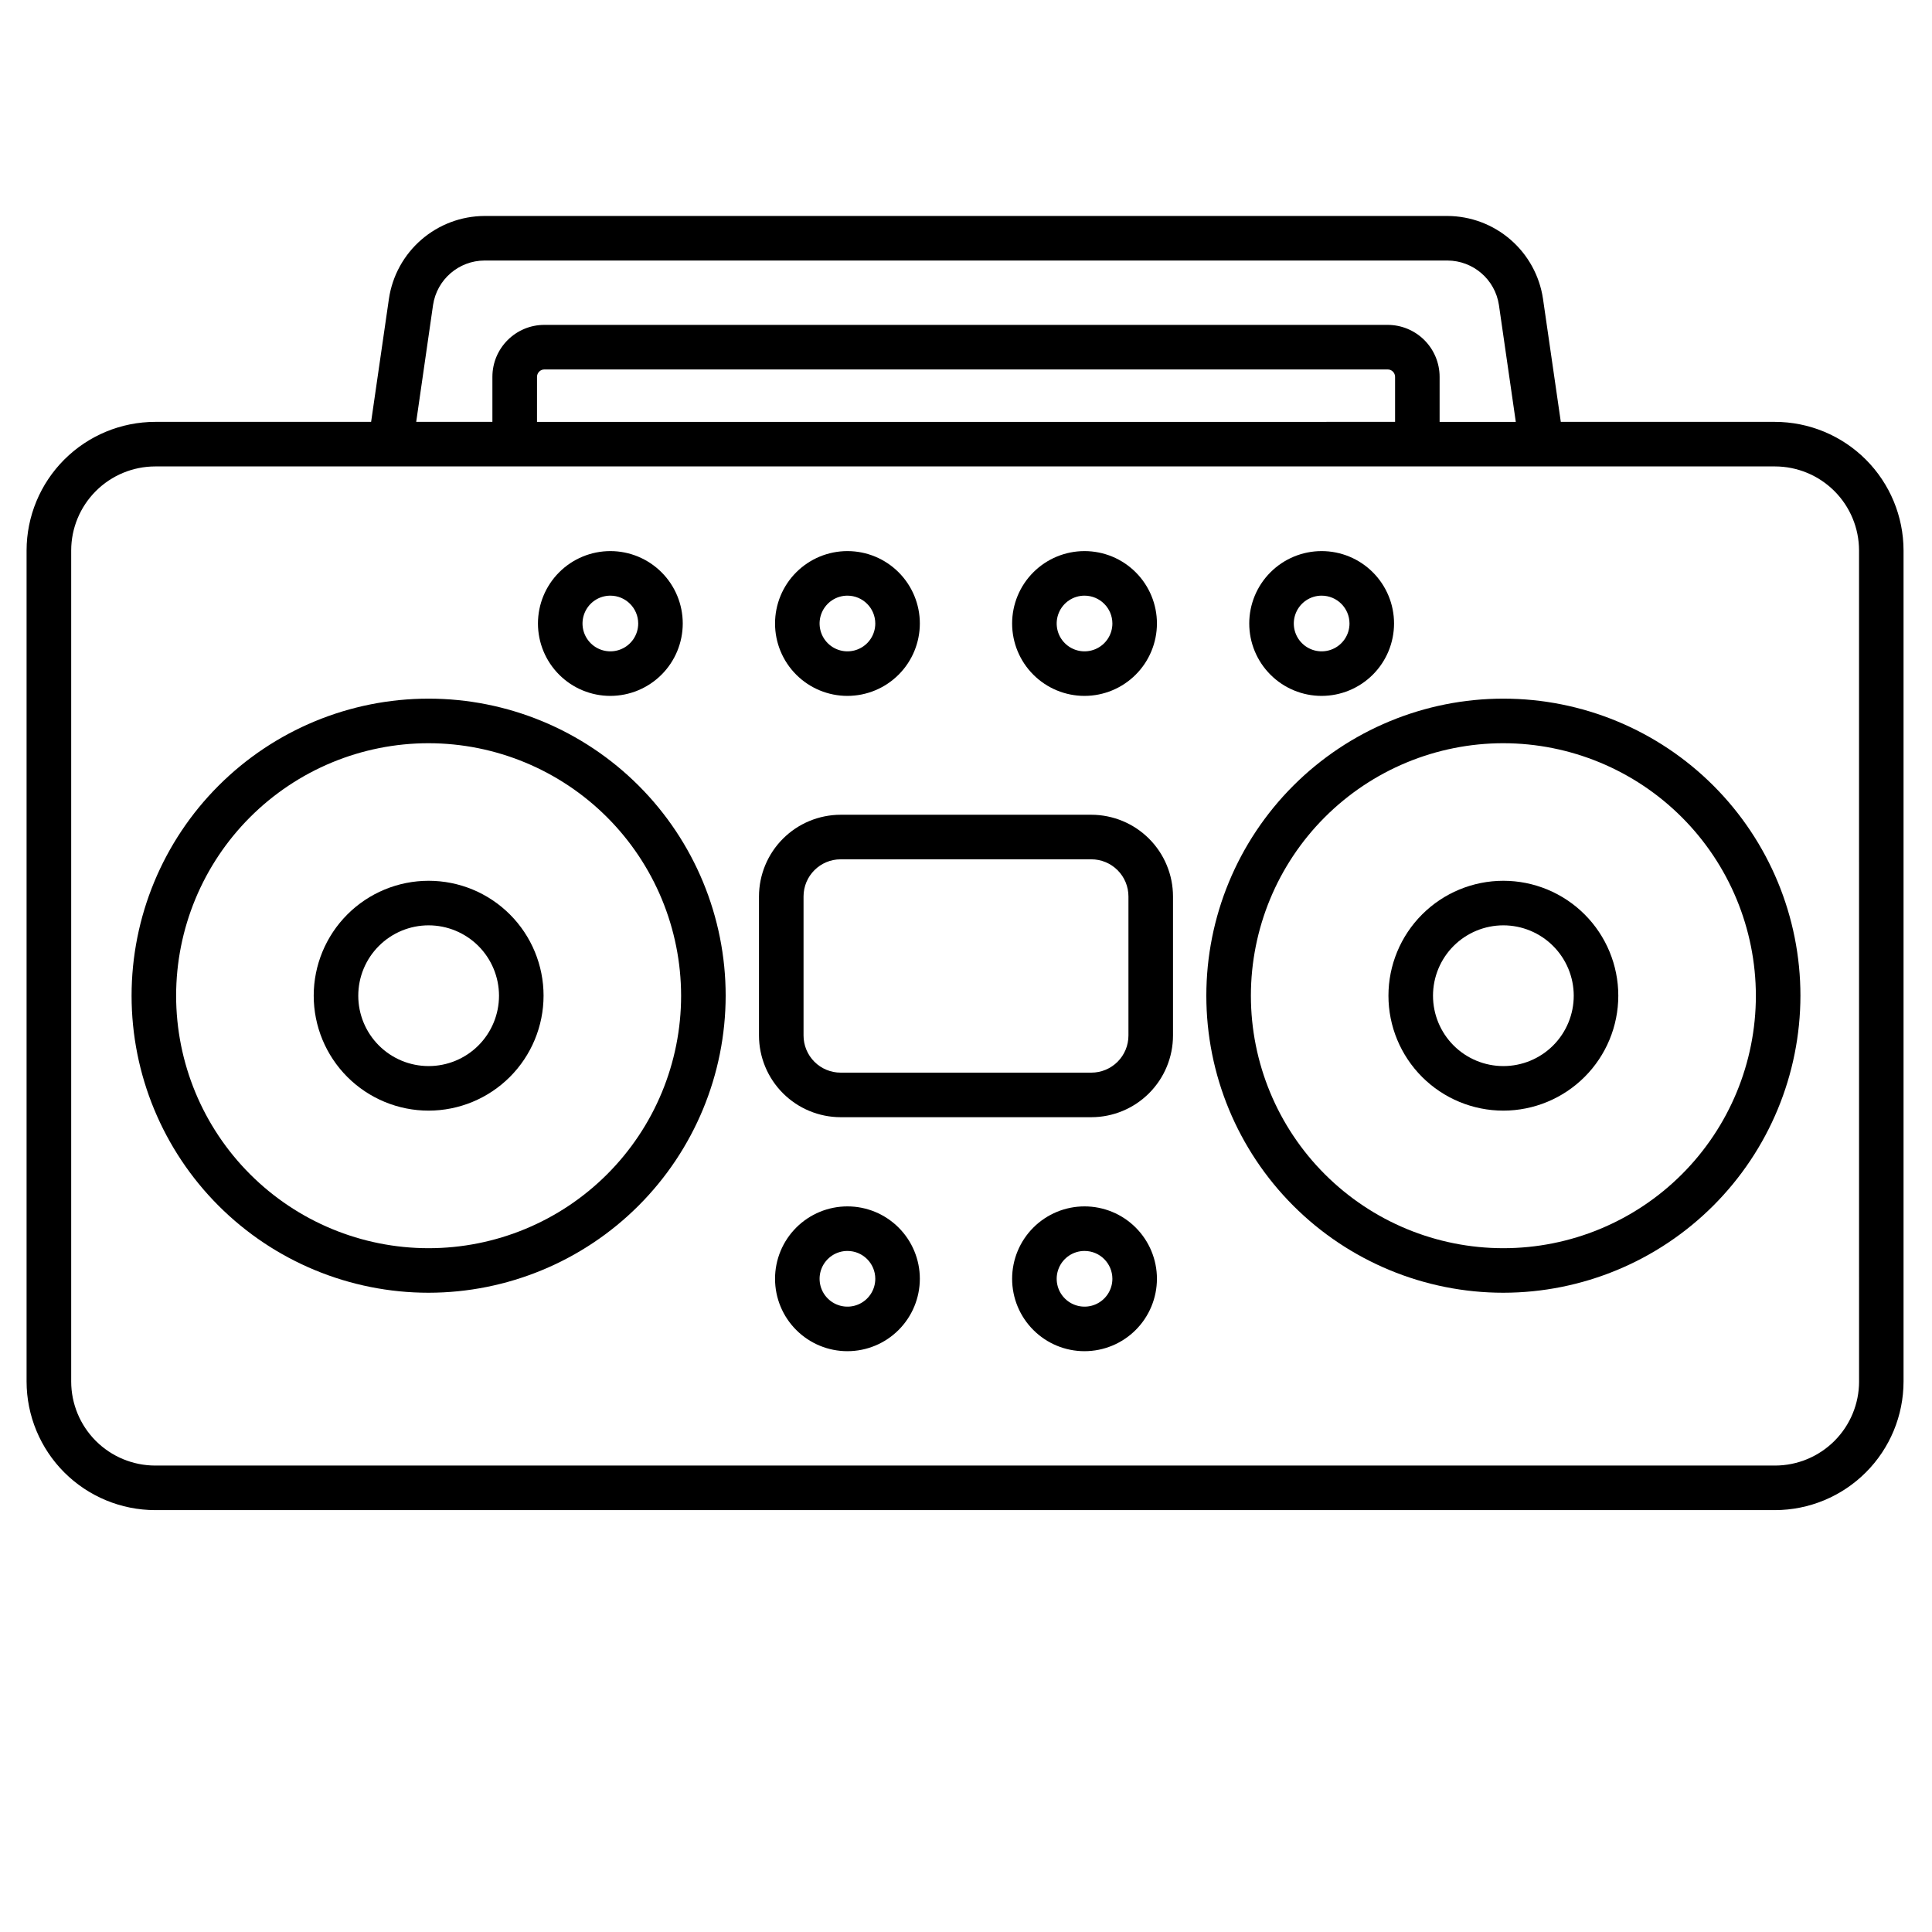
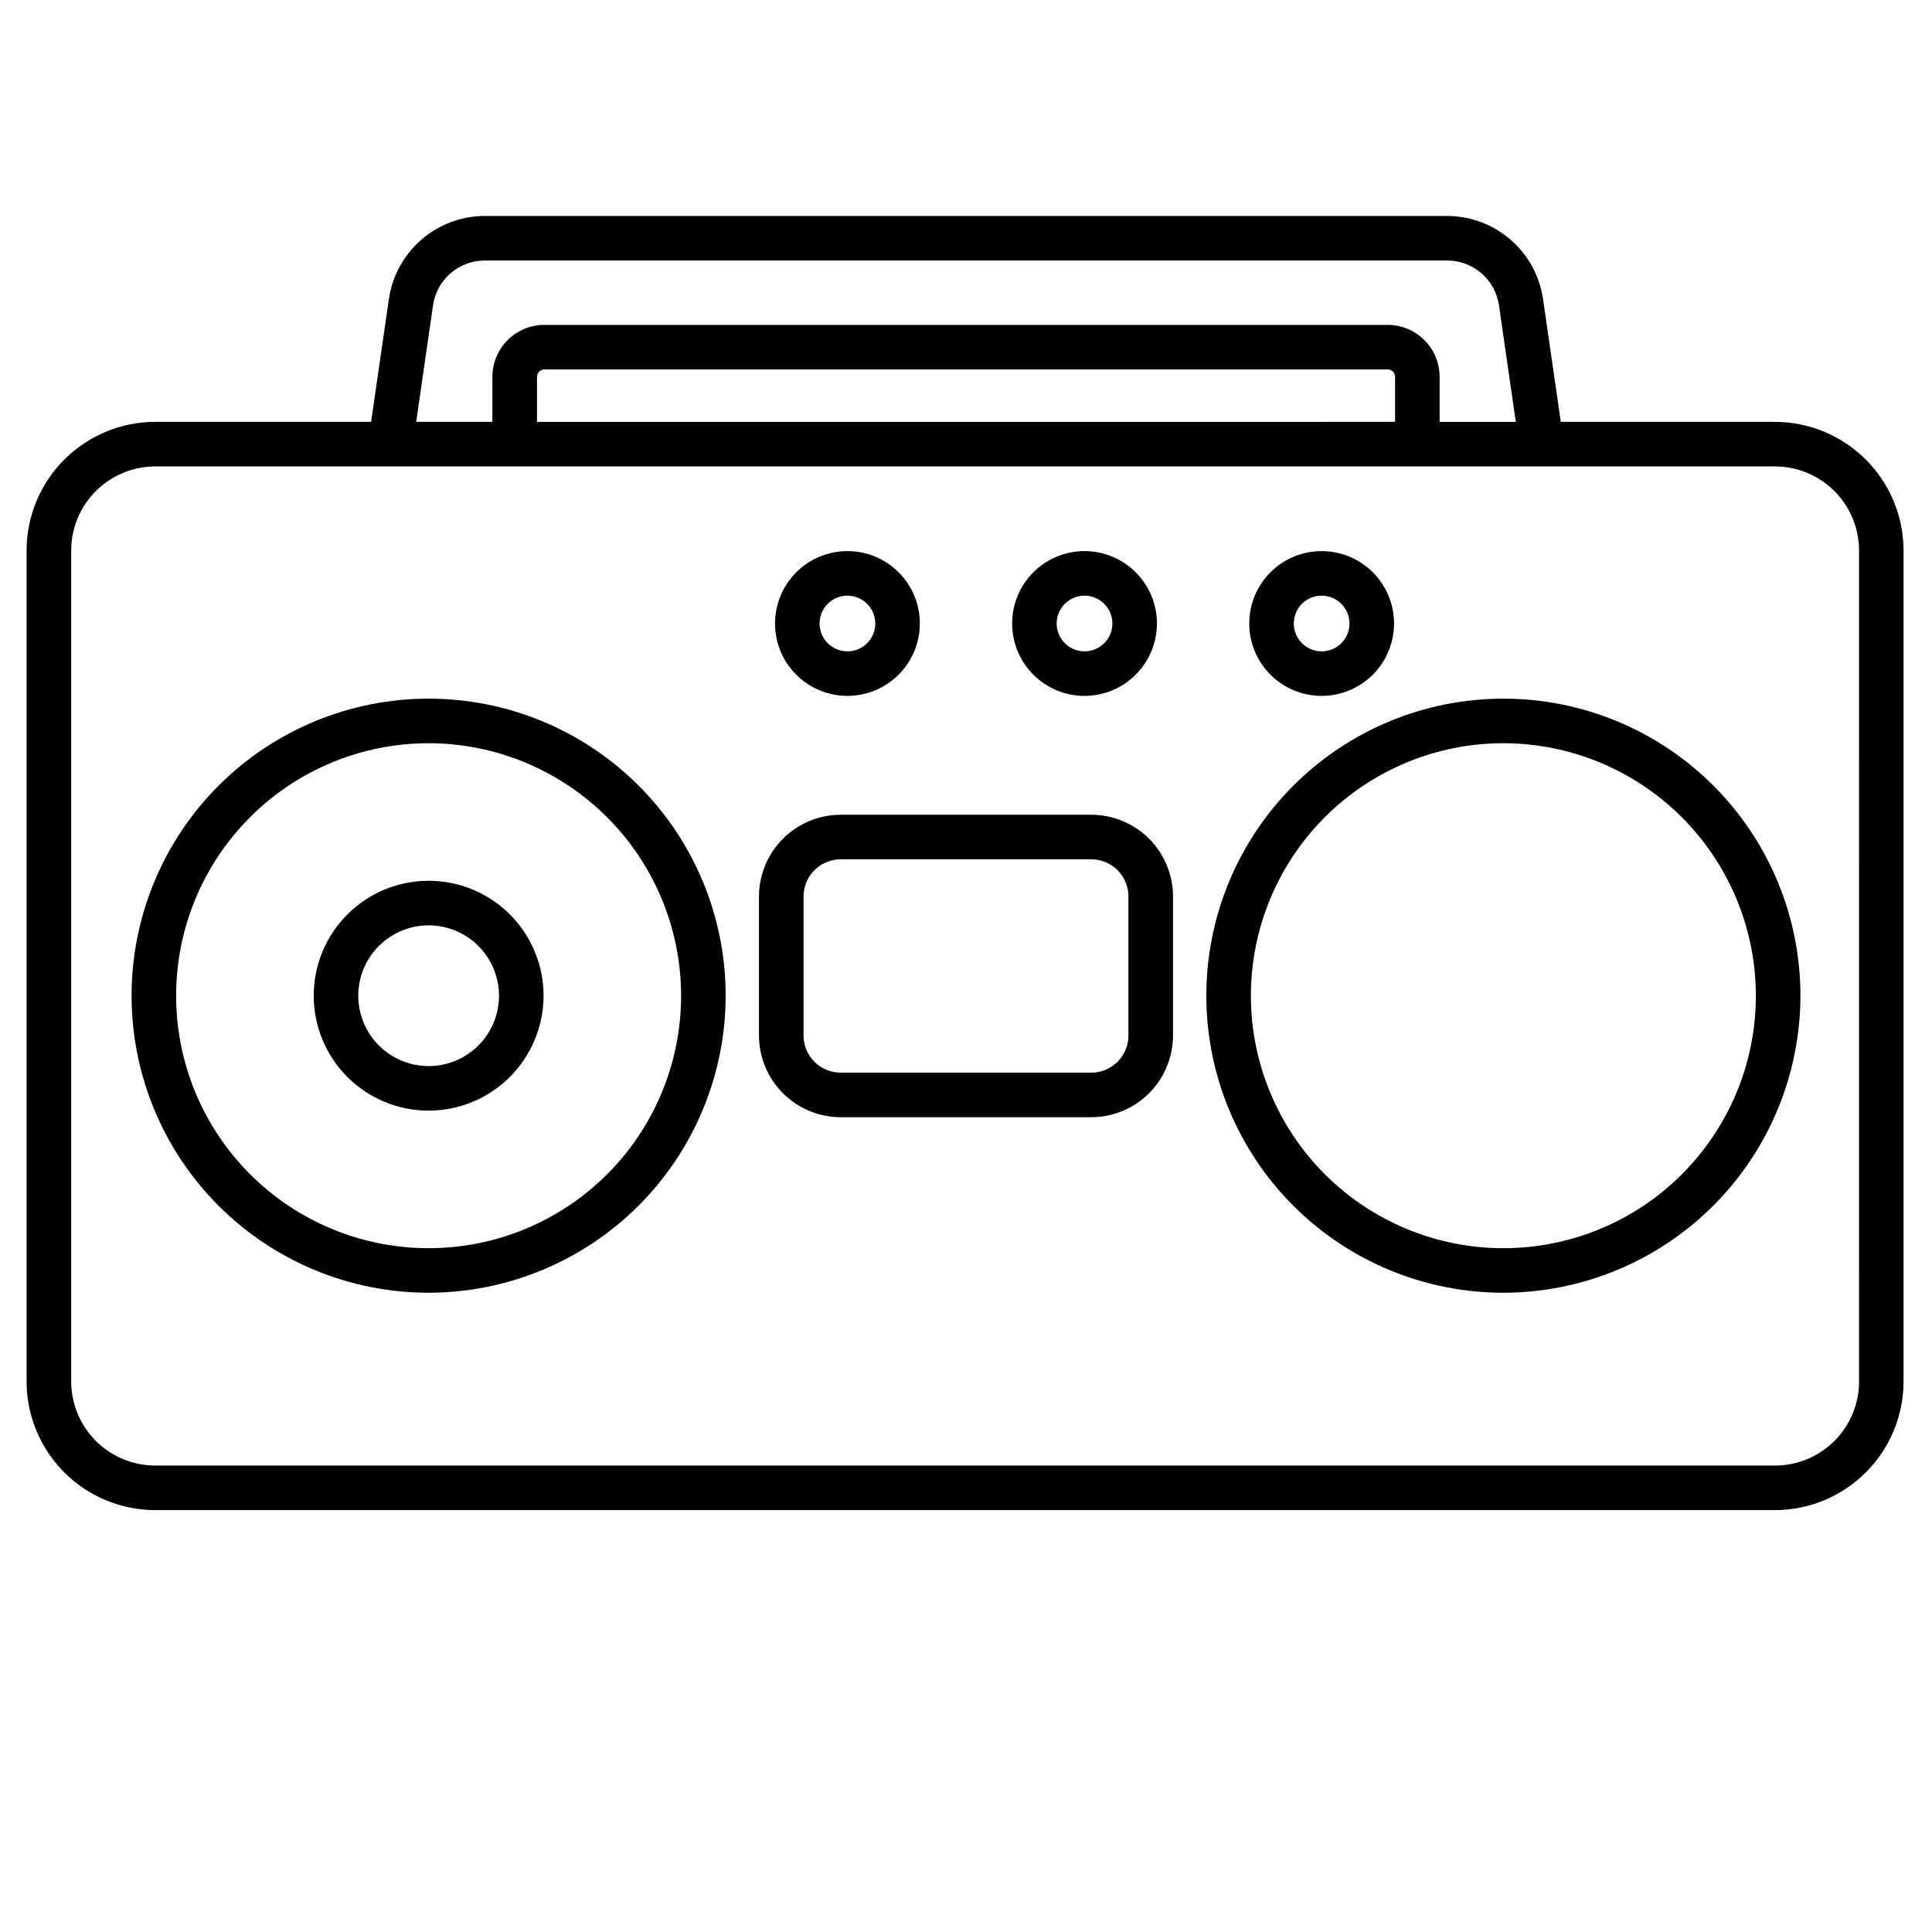
<svg xmlns="http://www.w3.org/2000/svg" fill="#000000" width="800px" height="800px" version="1.1" viewBox="144 144 512 512">
  <g>
    <path d="m257.59 486.59c-20.879 0-40.902-8.293-55.664-23.055-14.762-14.766-23.055-34.785-23.055-55.664s8.293-40.902 23.055-55.664 34.785-23.059 55.664-23.059c20.879 0 40.902 8.297 55.664 23.059s23.055 34.785 23.055 55.664c-0.023 20.871-8.324 40.879-23.082 55.637-14.758 14.758-34.766 23.059-55.637 23.082zm0-145.63c-17.746 0-34.766 7.051-47.312 19.598-12.551 12.551-19.602 29.57-19.602 47.316s7.051 34.766 19.602 47.312c12.547 12.551 29.566 19.598 47.312 19.598 17.746 0 34.766-7.047 47.312-19.598 12.551-12.547 19.598-29.566 19.598-47.312-0.02-17.742-7.074-34.75-19.617-47.293-12.547-12.543-29.555-19.602-47.293-19.621z" />
    <path d="m257.59 438.33c-8.078 0-15.824-3.211-21.535-8.922-5.711-5.715-8.918-13.461-8.918-21.539 0-8.078 3.211-15.824 8.922-21.535 5.711-5.711 13.457-8.918 21.535-8.918s15.824 3.207 21.535 8.922c5.711 5.711 8.922 13.457 8.922 21.535-0.008 8.074-3.223 15.816-8.93 21.527-5.711 5.711-13.457 8.922-21.531 8.93zm0-49.105c-4.945 0-9.688 1.965-13.184 5.465-3.5 3.496-5.461 8.238-5.461 13.188 0 4.945 1.965 9.688 5.465 13.184 3.496 3.496 8.238 5.461 13.184 5.461 4.945 0 9.691-1.965 13.188-5.461 3.496-3.5 5.461-8.242 5.461-13.188-0.008-4.945-1.973-9.688-5.469-13.184-3.5-3.496-8.238-5.461-13.184-5.465z" />
    <path d="m542.41 486.59c-20.875 0-40.898-8.293-55.664-23.055-14.762-14.766-23.055-34.785-23.055-55.664s8.293-40.902 23.055-55.664c14.766-14.762 34.789-23.059 55.664-23.059 20.879 0 40.902 8.297 55.664 23.059s23.059 34.785 23.059 55.664c-0.023 20.871-8.328 40.879-23.086 55.637-14.758 14.758-34.766 23.059-55.637 23.082zm0-145.63c-17.746 0-34.766 7.051-47.312 19.598-12.551 12.551-19.598 29.57-19.598 47.316s7.047 34.766 19.598 47.312c12.547 12.551 29.566 19.598 47.312 19.598s34.766-7.047 47.316-19.598c12.547-12.547 19.598-29.566 19.598-47.312-0.02-17.742-7.078-34.75-19.621-47.293s-29.551-19.602-47.293-19.621z" />
-     <path d="m542.41 438.33c-8.078 0-15.824-3.211-21.535-8.922s-8.922-13.457-8.922-21.535 3.211-15.824 8.922-21.535c5.711-5.715 13.457-8.922 21.535-8.922s15.824 3.207 21.539 8.922c5.711 5.711 8.918 13.457 8.918 21.535-0.008 8.074-3.219 15.816-8.93 21.523-5.711 5.711-13.453 8.922-21.527 8.934zm0-49.105c-4.945 0-9.688 1.965-13.188 5.461-3.496 3.496-5.461 8.242-5.461 13.188 0 4.945 1.965 9.688 5.461 13.188 3.5 3.496 8.242 5.461 13.188 5.461 4.945 0 9.691-1.965 13.188-5.461 3.496-3.5 5.461-8.242 5.461-13.188-0.004-4.945-1.973-9.684-5.469-13.18s-8.234-5.465-13.18-5.469z" />
-     <path d="m368.58 502.08c-5.09 0-9.969-2.019-13.57-5.621-3.598-3.598-5.617-8.477-5.617-13.566s2.019-9.969 5.617-13.566c3.602-3.602 8.48-5.621 13.57-5.621 5.09 0 9.969 2.019 13.566 5.621 3.598 3.598 5.621 8.477 5.621 13.566-0.008 5.086-2.031 9.965-5.629 13.562-3.594 3.598-8.473 5.621-13.559 5.625zm0-26.566c-2.984 0-5.676 1.797-6.82 4.555-1.141 2.758-0.508 5.934 1.602 8.043s5.285 2.742 8.043 1.602c2.758-1.145 4.555-3.836 4.555-6.82 0-4.074-3.305-7.379-7.379-7.379z" />
-     <path d="m431.41 502.08c-5.086 0-9.969-2.019-13.566-5.621-3.598-3.598-5.621-8.477-5.621-13.566s2.023-9.969 5.621-13.566c3.598-3.602 8.48-5.621 13.566-5.621 5.09 0 9.973 2.019 13.57 5.621 3.598 3.598 5.621 8.477 5.621 13.566-0.008 5.086-2.031 9.965-5.629 13.562-3.598 3.598-8.473 5.621-13.562 5.625zm0-26.566c-2.984 0-5.676 1.797-6.816 4.555-1.141 2.758-0.512 5.934 1.602 8.043 2.109 2.109 5.281 2.742 8.039 1.602 2.758-1.145 4.559-3.836 4.559-6.82-0.004-4.074-3.305-7.379-7.383-7.379z" />
-     <path d="m305.75 328.42c-5.09 0-9.969-2.019-13.566-5.621-3.598-3.598-5.621-8.477-5.621-13.566s2.023-9.969 5.621-13.566c3.598-3.602 8.477-5.621 13.566-5.621s9.969 2.019 13.57 5.621c3.598 3.598 5.617 8.477 5.617 13.566-0.004 5.086-2.027 9.965-5.625 13.562s-8.473 5.621-13.562 5.625zm0-26.566c-2.984 0-5.676 1.797-6.816 4.555-1.145 2.758-0.512 5.934 1.598 8.043 2.113 2.109 5.285 2.742 8.043 1.598 2.758-1.141 4.555-3.832 4.555-6.816-0.004-4.074-3.305-7.375-7.379-7.379z" />
    <path d="m368.58 328.42c-5.09 0-9.969-2.019-13.57-5.621-3.598-3.598-5.617-8.477-5.617-13.566s2.019-9.969 5.617-13.566c3.602-3.602 8.48-5.621 13.57-5.621 5.09 0 9.969 2.019 13.566 5.621 3.598 3.598 5.621 8.477 5.621 13.566-0.004 5.086-2.027 9.965-5.625 13.562-3.598 3.598-8.477 5.621-13.562 5.625zm0-26.566c-2.984 0-5.676 1.797-6.82 4.555-1.141 2.758-0.508 5.934 1.602 8.043s5.285 2.742 8.043 1.598c2.758-1.141 4.555-3.832 4.555-6.816-0.004-4.074-3.305-7.375-7.379-7.379z" />
    <path d="m431.41 328.42c-5.086 0-9.969-2.019-13.566-5.621-3.598-3.598-5.621-8.477-5.621-13.566s2.023-9.969 5.621-13.566c3.598-3.602 8.48-5.621 13.566-5.621 5.09 0 9.973 2.019 13.57 5.621 3.598 3.598 5.621 8.477 5.621 13.566-0.008 5.086-2.031 9.965-5.629 13.562-3.598 3.598-8.473 5.621-13.562 5.625zm0-26.566c-2.984 0-5.676 1.797-6.816 4.555-1.141 2.758-0.512 5.934 1.602 8.043 2.109 2.109 5.281 2.742 8.039 1.598 2.758-1.141 4.559-3.832 4.559-6.816-0.004-4.074-3.309-7.375-7.383-7.379z" />
    <path d="m494.25 328.42c-5.09 0-9.969-2.019-13.566-5.621-3.602-3.598-5.621-8.477-5.621-13.566s2.019-9.969 5.621-13.566c3.598-3.602 8.477-5.621 13.566-5.621s9.969 2.019 13.566 5.621c3.602 3.598 5.621 8.477 5.621 13.566-0.004 5.086-2.027 9.965-5.625 13.562s-8.477 5.621-13.562 5.625zm0-26.566c-2.984 0-5.676 1.797-6.816 4.555-1.145 2.758-0.512 5.934 1.598 8.043s5.285 2.742 8.043 1.598c2.758-1.141 4.555-3.832 4.555-6.816-0.004-4.074-3.305-7.375-7.379-7.379z" />
    <path d="m433.21 440.07h-66.422c-5.738-0.008-11.238-2.289-15.297-6.348-4.059-4.059-6.344-9.559-6.352-15.301v-36.855c0.008-5.738 2.293-11.242 6.352-15.301 4.059-4.059 9.559-6.34 15.297-6.348h66.422c5.738 0.008 11.242 2.289 15.301 6.348 4.059 4.059 6.34 9.562 6.348 15.301v36.855c-0.008 5.742-2.289 11.242-6.348 15.301-4.059 4.059-9.562 6.344-15.301 6.348zm-66.422-68.344c-5.434 0-9.84 4.406-9.84 9.84v36.855c0 2.609 1.039 5.113 2.883 6.961 1.848 1.844 4.348 2.879 6.957 2.879h66.422c2.609 0 5.113-1.035 6.957-2.879 1.848-1.848 2.883-4.352 2.883-6.961v-36.855c0-2.609-1.035-5.113-2.883-6.957-1.844-1.848-4.348-2.883-6.957-2.883z" />
    <path d="m614.38 255.8h-56.75l-4.723-32.637c-0.906-6.074-3.953-11.625-8.598-15.648-4.641-4.023-10.57-6.25-16.711-6.281h-255.2c-6.148 0.027-12.078 2.254-16.723 6.277-4.648 4.023-7.699 9.574-8.602 15.652l-4.723 32.637h-57.227c-9.035 0.012-17.695 3.606-24.086 9.992-6.387 6.391-9.98 15.051-9.992 24.082v220.25c0.012 9.035 3.606 17.695 9.992 24.082 6.391 6.387 15.051 9.98 24.086 9.992h429.26c9.031-0.012 17.695-3.606 24.082-9.992 6.391-6.387 9.984-15.047 9.996-24.082v-220.25c-0.012-9.031-3.606-17.691-9.996-24.082-6.387-6.387-15.051-9.98-24.082-9.992zm-355.62-30.949c1.008-6.766 6.801-11.781 13.641-11.809h255.2c6.836 0.031 12.625 5.043 13.633 11.809l4.469 30.953h-20.191v-11.934c0-3.652-1.453-7.156-4.035-9.738-2.586-2.586-6.09-4.035-9.742-4.035h-223.47c-7.606 0-13.773 6.168-13.773 13.773v11.93h-20.191zm27.551 30.953 0.004-11.934c0-1.086 0.879-1.965 1.965-1.965h223.46c0.523 0 1.023 0.207 1.391 0.574 0.371 0.371 0.578 0.871 0.578 1.391v11.93zm350.36 254.32h0.004c-0.008 5.902-2.356 11.562-6.531 15.738-4.176 4.172-9.836 6.519-15.738 6.527h-429.27c-5.906-0.008-11.566-2.356-15.738-6.527-4.176-4.176-6.527-9.836-6.531-15.738v-220.25c0.004-5.902 2.356-11.562 6.531-15.734 4.172-4.176 9.832-6.523 15.738-6.531h429.26c5.902 0.008 11.562 2.356 15.738 6.531 4.176 4.172 6.523 9.832 6.531 15.734z" />
  </g>
</svg>